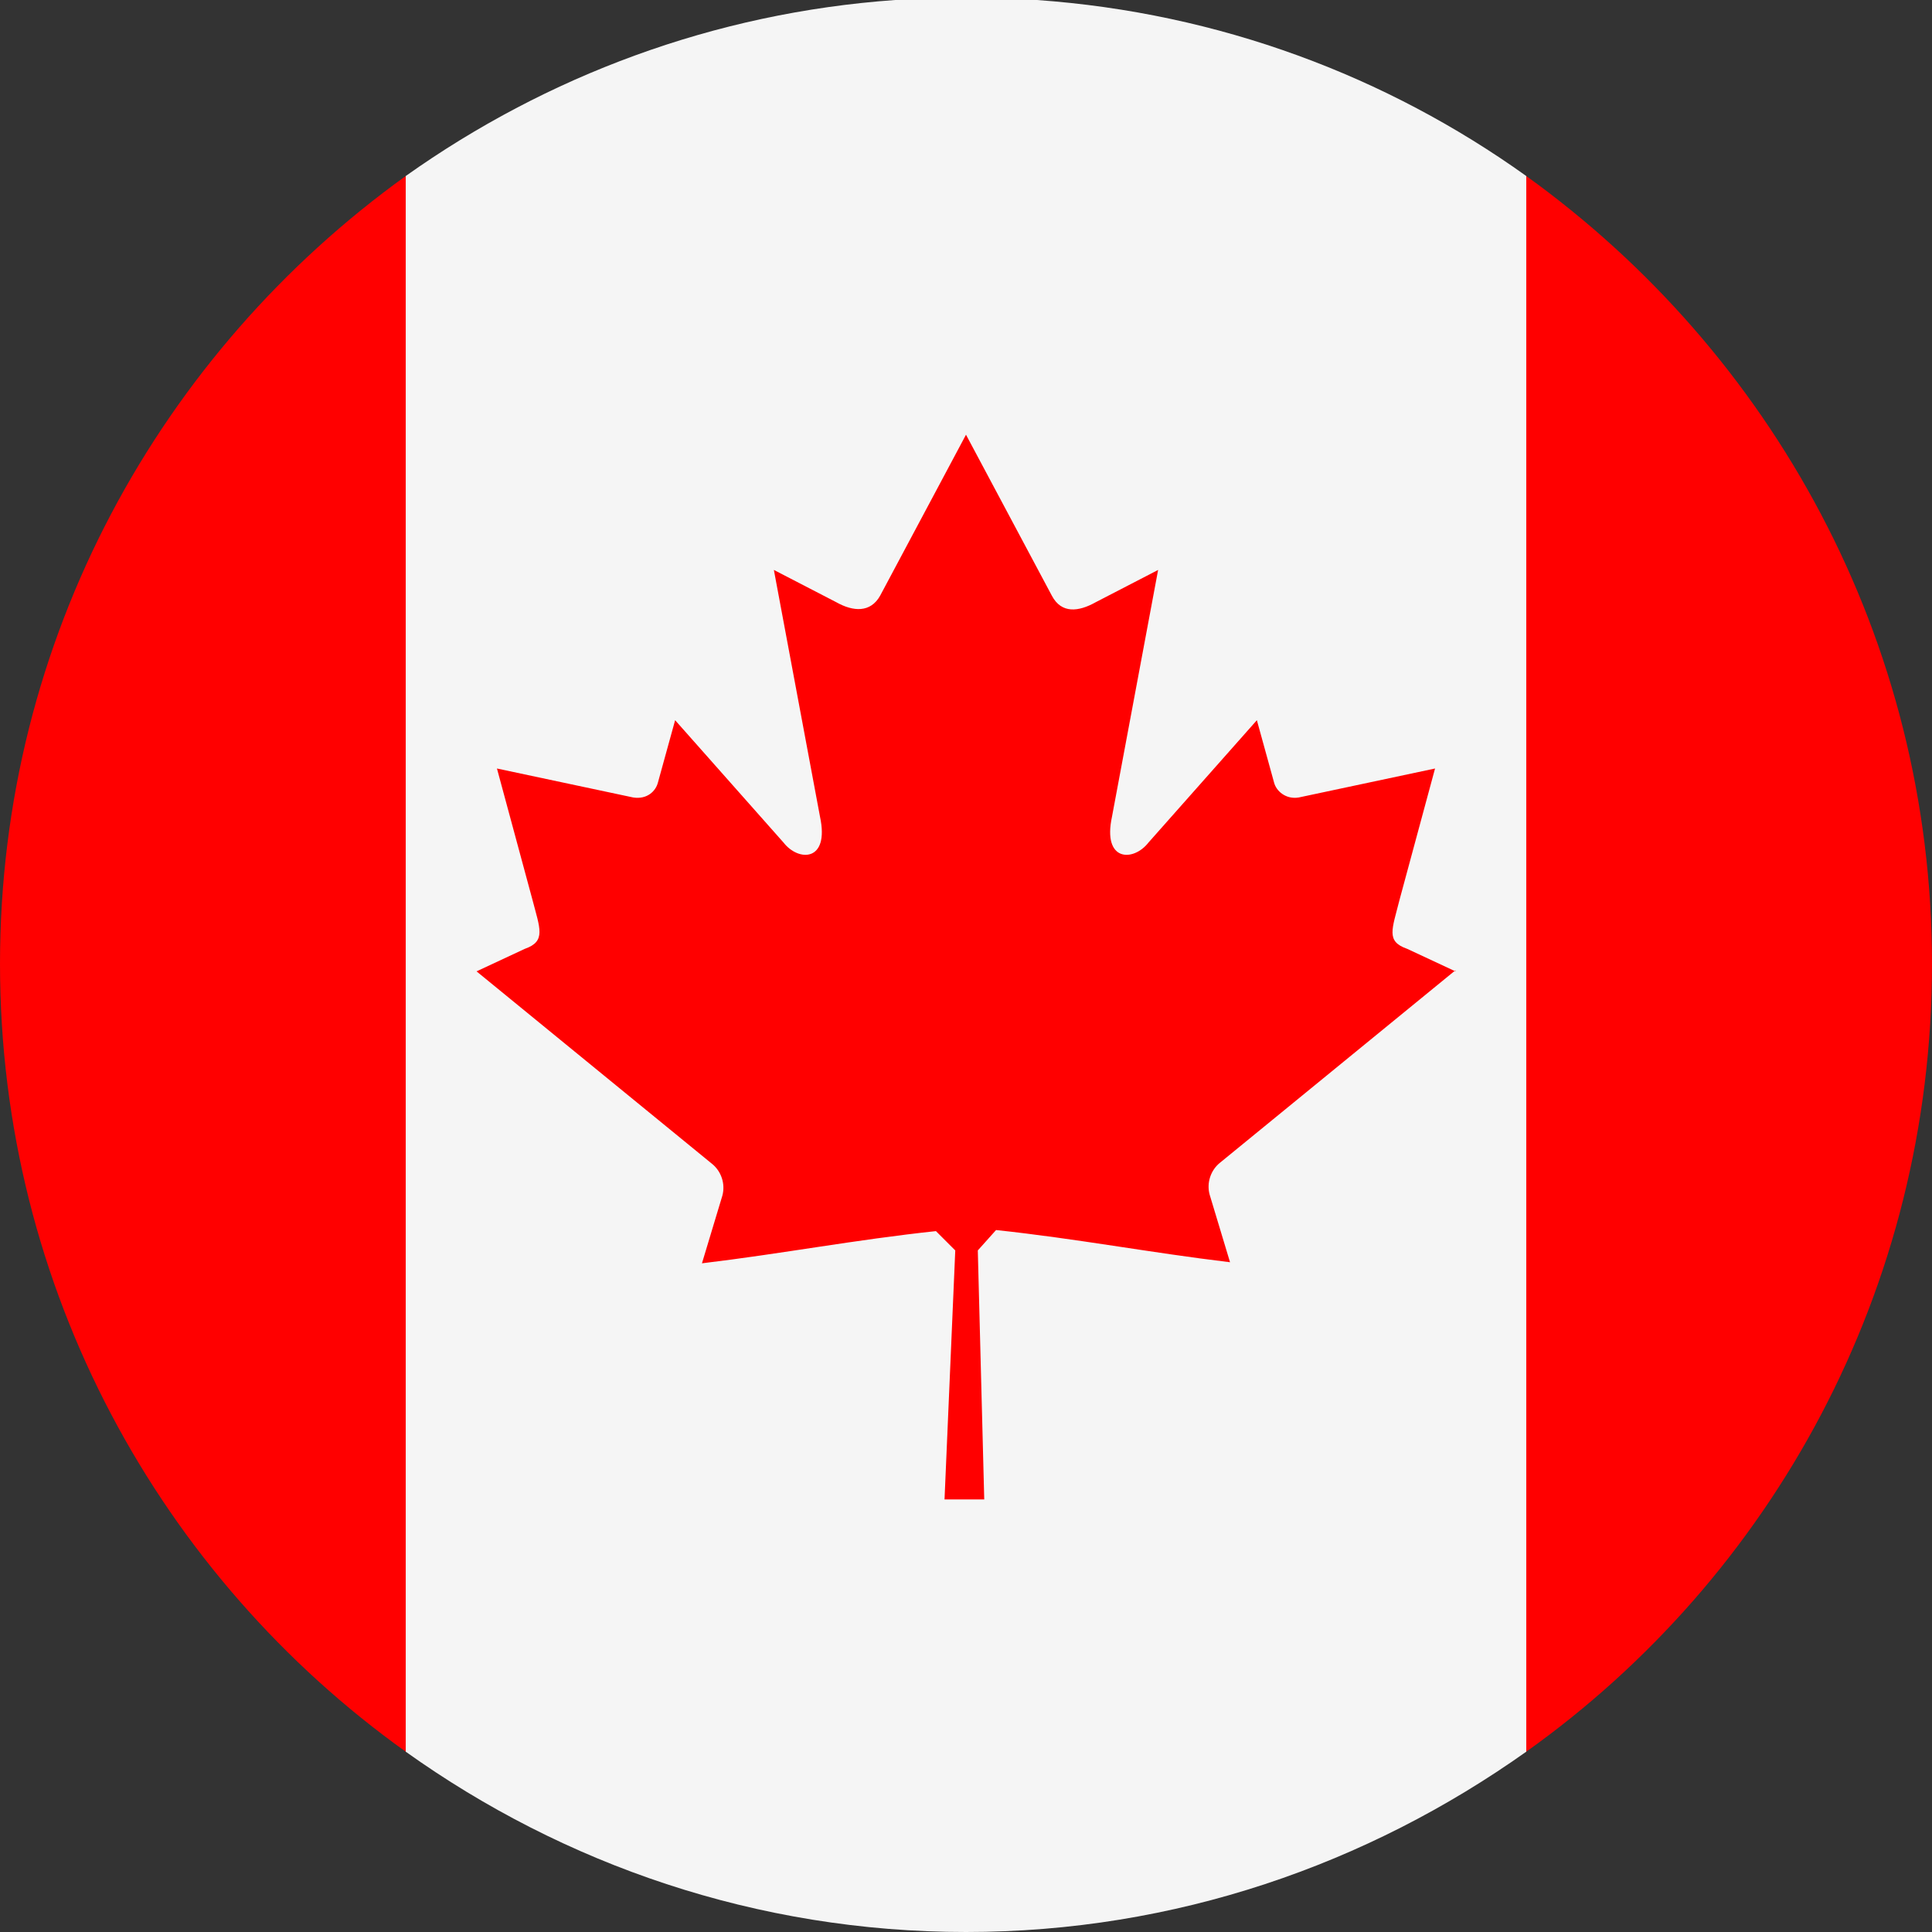
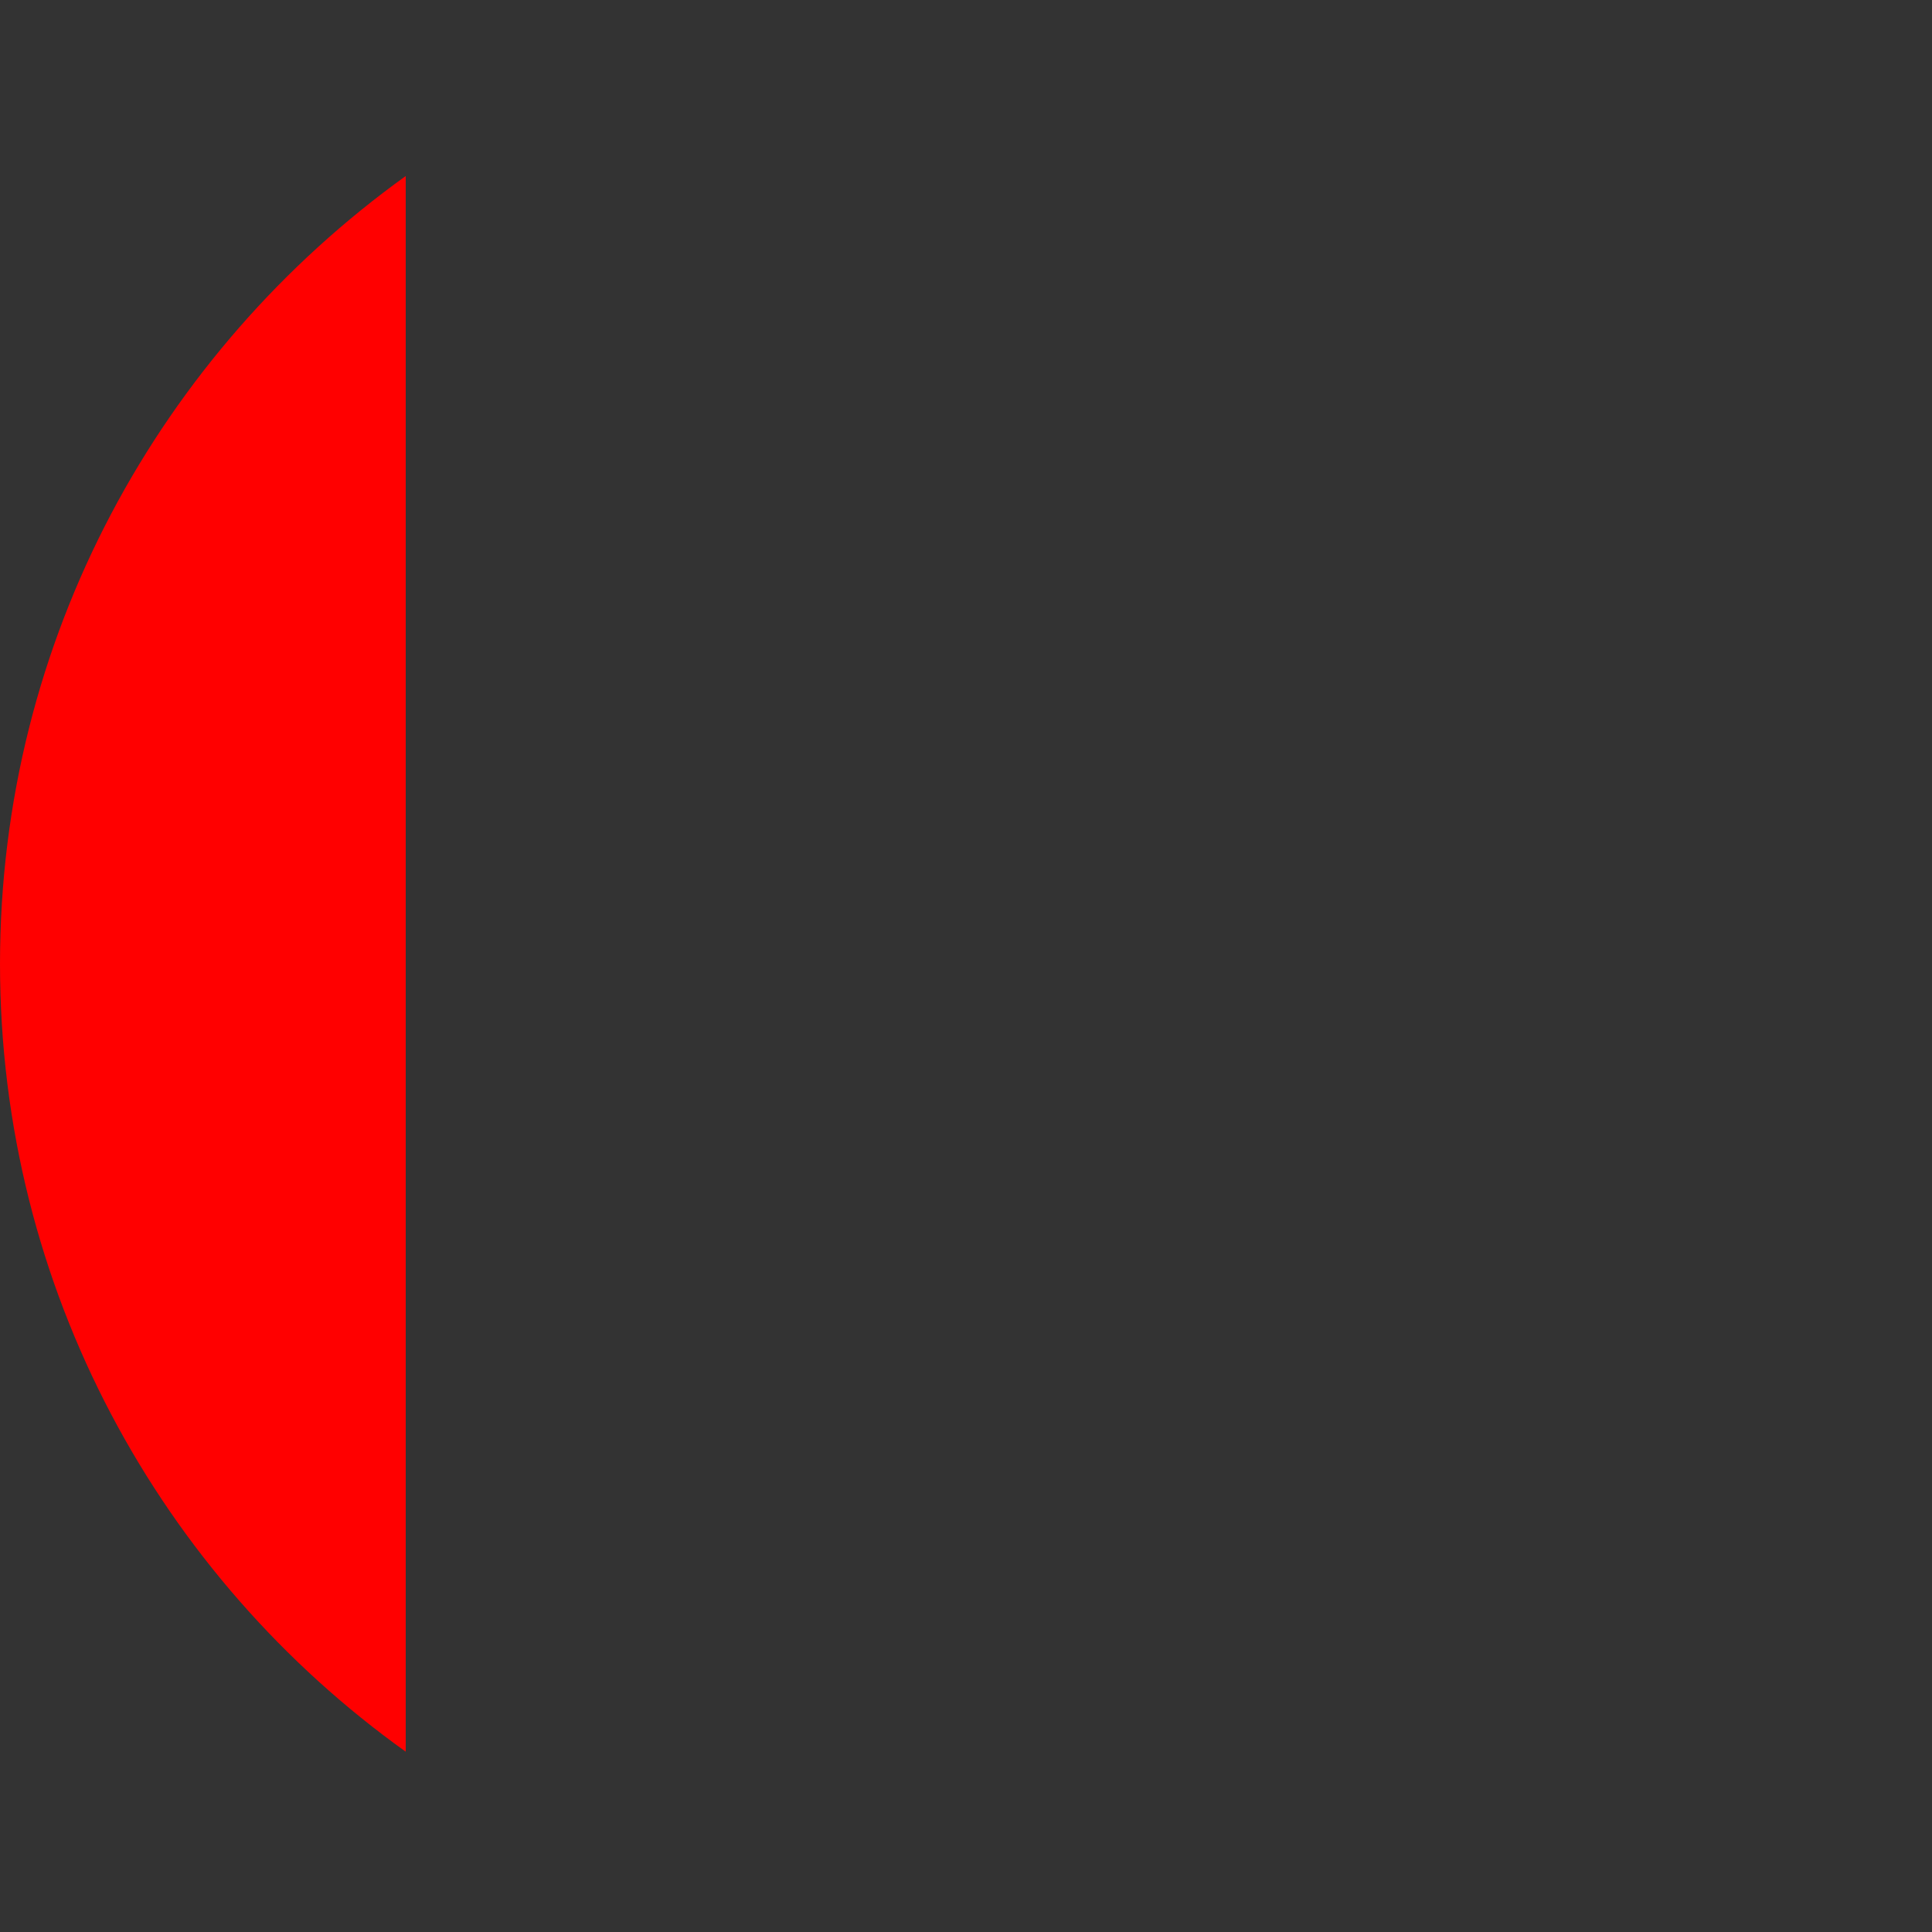
<svg xmlns="http://www.w3.org/2000/svg" id="flags_22px" data-name="flags 22px" viewBox="0 0 18 18">
  <rect x="0" y="0" width="18" height="18" fill="#333333" stroke="none" />
  <defs>
    <style>
      .cls-1 {
        fill: #f5f5f5;
      }

      .cls-2 {
        fill: red;
      }
    </style>
  </defs>
-   <path class="cls-2" d="m14.22,1.64v14.68c2.29-1.63,3.78-4.31,3.78-7.34s-1.5-5.7-3.78-7.34Z" />
  <path class="cls-2" d="m0,8.98C0,12.01,1.5,14.69,3.78,16.32V1.64C1.5,3.28,0,5.95,0,8.98Z" />
-   <path class="cls-1" d="m9.66,0h-1.32c-1.69.12-3.25.71-4.56,1.64v14.68c1.47,1.05,3.27,1.68,5.22,1.68s3.74-.63,5.22-1.68V1.64c-1.3-.93-2.86-1.52-4.56-1.64Z" />
-   <path class="cls-2" d="m13.56,9.05l-.45-.21c-.2-.07-.14-.18-.07-.46l.33-1.22-1.27.27c-.12.02-.21-.06-.23-.14l-.16-.58-1.01,1.14c-.14.18-.43.18-.34-.24l.43-2.3-.58.3c-.16.09-.32.11-.41-.06l-.8-1.5-.8,1.5c-.09.16-.25.15-.41.06l-.58-.3.43,2.3c.09.42-.2.42-.34.24l-1.01-1.14-.16.58c-.02.08-.1.16-.23.14l-1.27-.27.33,1.22c.07.27.13.39-.07.46l-.45.21,2.19,1.79c.09.07.13.19.1.3l-.19.63c.75-.09,1.43-.22,2.18-.3l.18.18-.1,2.32h.37l-.06-2.32.17-.19c.75.08,1.43.21,2.18.3l-.19-.63c-.03-.11.01-.23.1-.3l2.19-1.79Z" />
</svg>